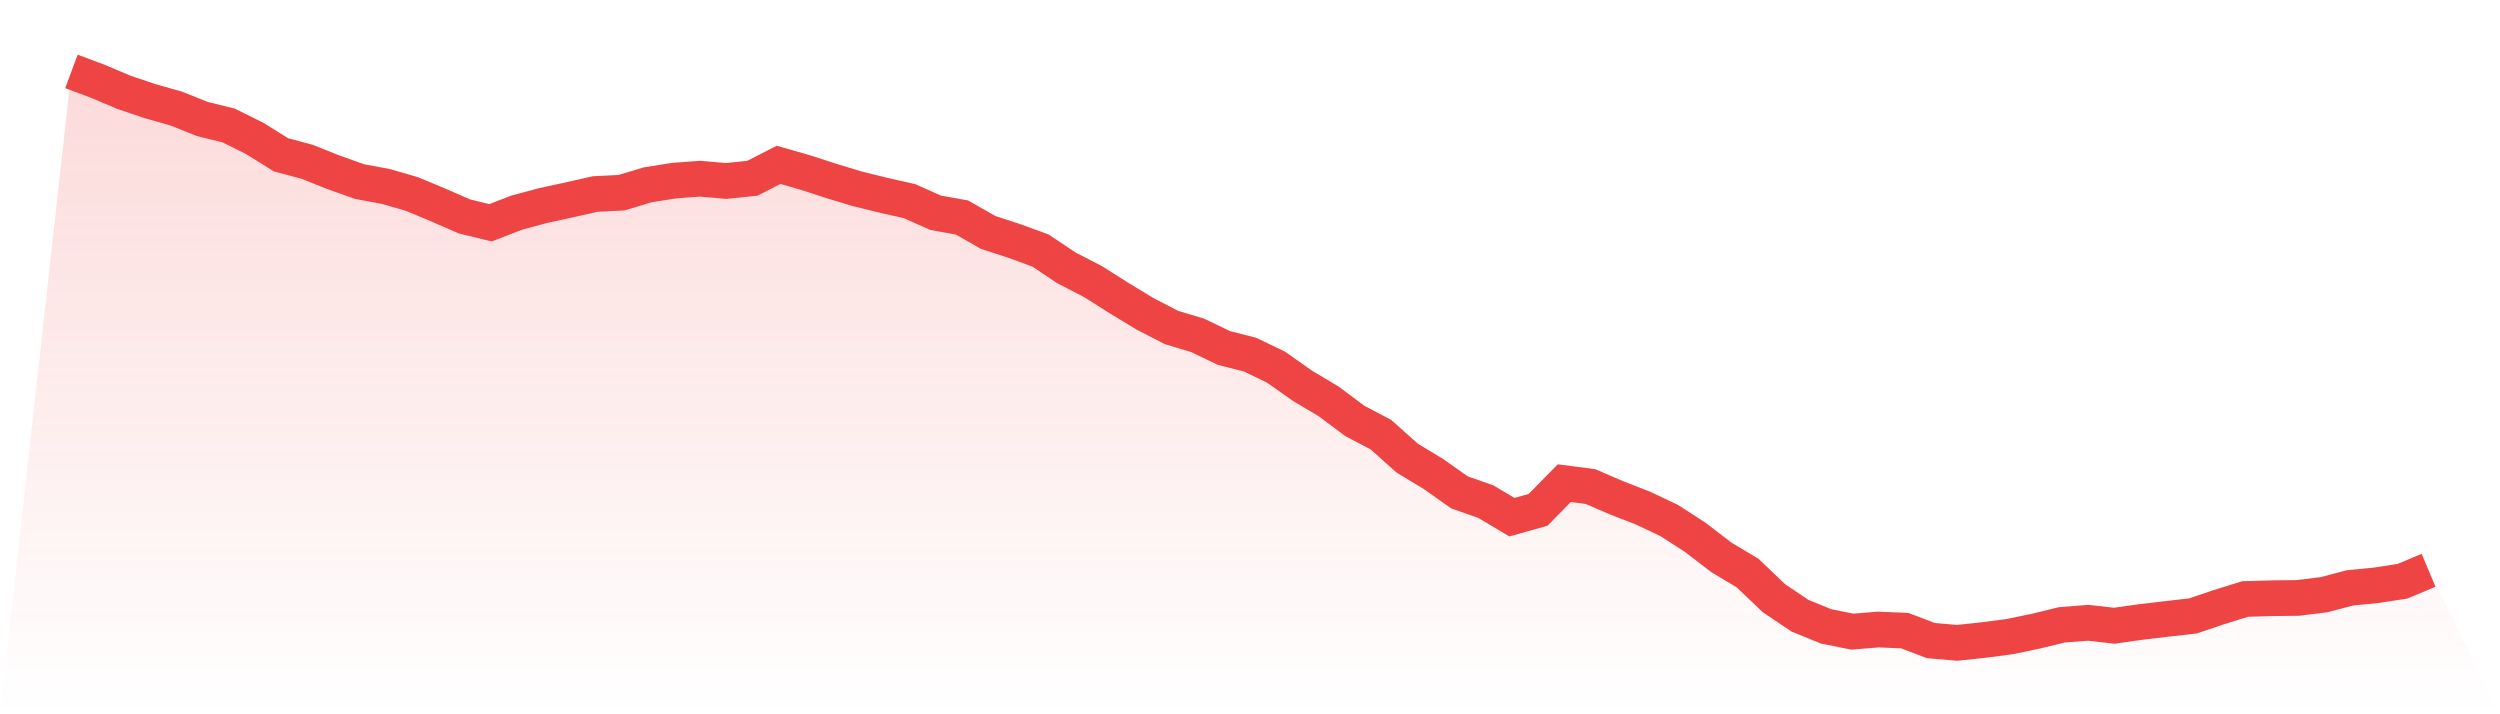
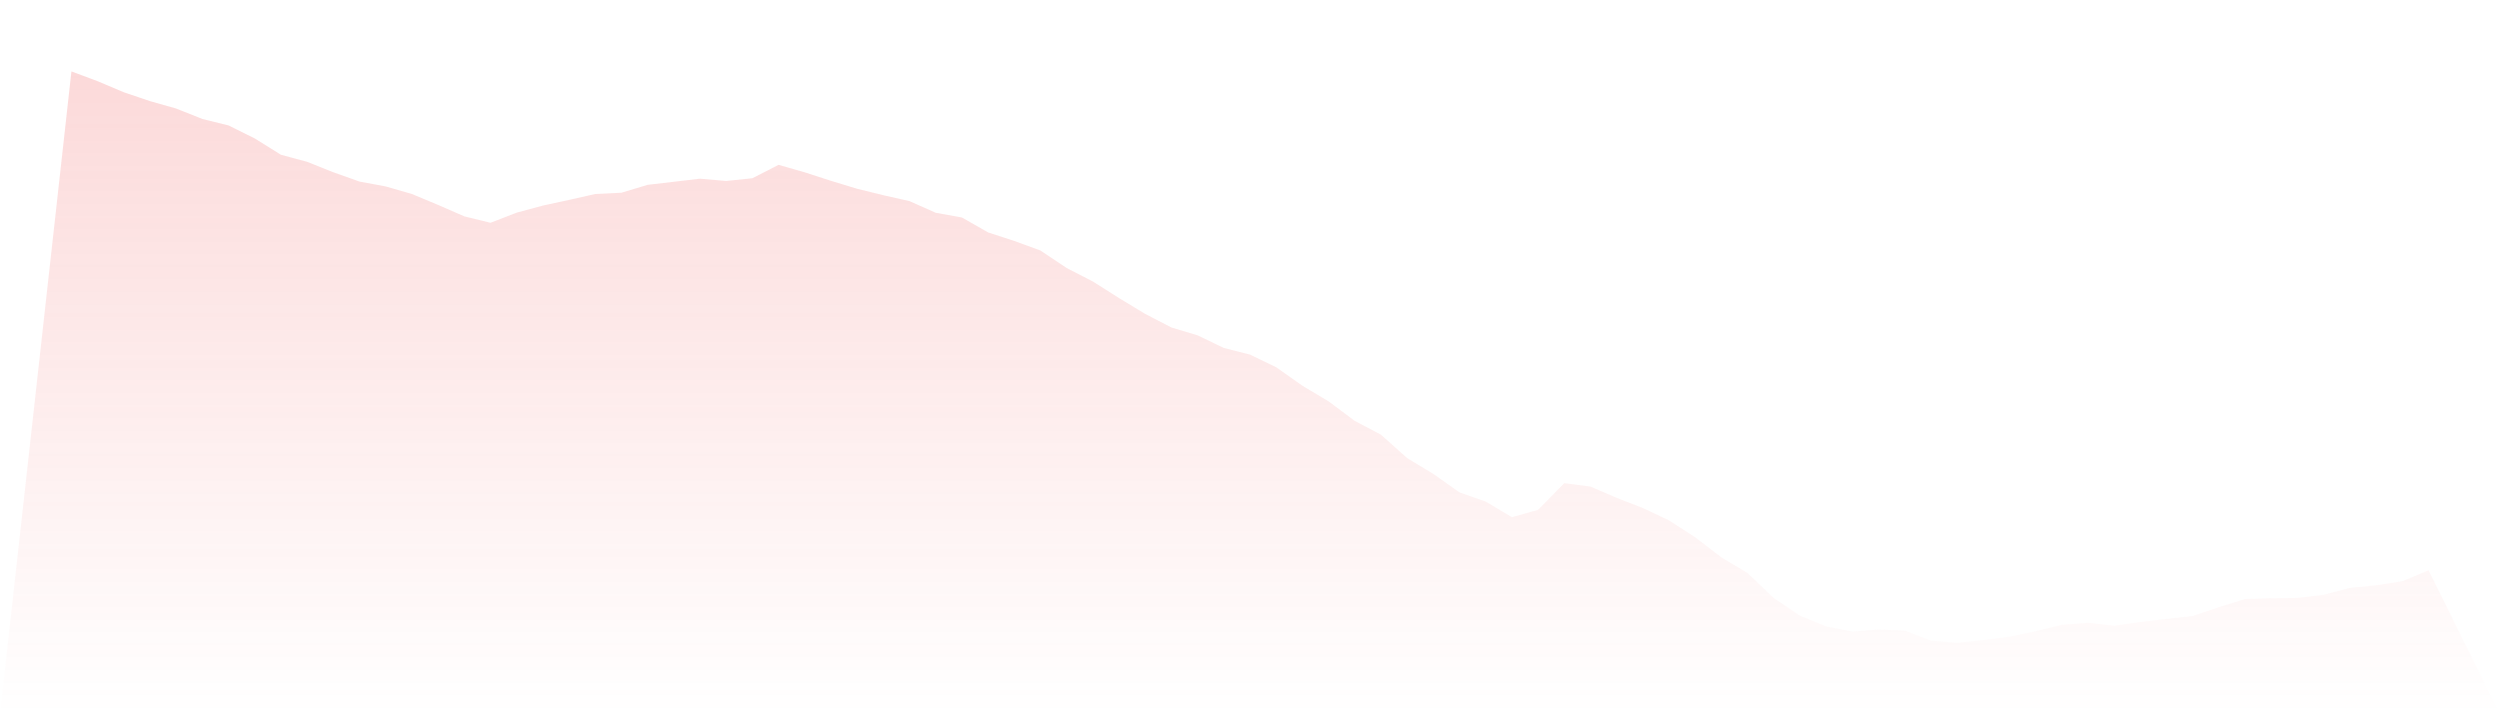
<svg xmlns="http://www.w3.org/2000/svg" viewBox="0 0 140 40">
  <defs>
    <linearGradient id="gradient" x1="0" x2="0" y1="0" y2="1">
      <stop offset="0%" stop-color="#ef4444" stop-opacity="0.2" />
      <stop offset="100%" stop-color="#ef4444" stop-opacity="0" />
    </linearGradient>
  </defs>
-   <path d="M4,4 L4,4 L5.467,4.547 L6.933,5.167 L8.4,5.663 L9.867,6.079 L11.333,6.664 L12.8,7.025 L14.267,7.754 L15.733,8.667 L17.2,9.061 L18.667,9.647 L20.133,10.168 L21.6,10.44 L23.067,10.864 L24.533,11.475 L26,12.116 L27.467,12.476 L28.933,11.908 L30.4,11.513 L31.867,11.195 L33.333,10.864 L34.8,10.792 L36.267,10.351 L37.733,10.117 L39.2,10.007 L40.667,10.134 L42.133,9.982 L43.6,9.231 L45.067,9.651 L46.533,10.126 L48,10.571 L49.467,10.932 L50.933,11.263 L52.4,11.916 L53.867,12.179 L55.333,13.015 L56.8,13.494 L58.267,14.029 L59.733,15.009 L61.2,15.764 L62.667,16.693 L64.133,17.58 L65.6,18.339 L67.067,18.78 L68.533,19.485 L70,19.858 L71.467,20.566 L72.933,21.601 L74.4,22.475 L75.867,23.57 L77.333,24.342 L78.8,25.653 L80.267,26.54 L81.733,27.575 L83.2,28.088 L84.667,28.962 L86.133,28.55 L87.6,27.057 L89.067,27.248 L90.533,27.88 L92,28.449 L93.467,29.144 L94.933,30.09 L96.4,31.215 L97.867,32.093 L99.333,33.493 L100.8,34.481 L102.267,35.079 L103.733,35.372 L105.2,35.253 L106.667,35.317 L108.133,35.873 L109.6,36 L111.067,35.843 L112.533,35.652 L114,35.347 L115.467,34.99 L116.933,34.876 L118.4,35.041 L119.867,34.833 L121.333,34.659 L122.8,34.494 L124.267,33.998 L125.733,33.544 L127.2,33.501 L128.667,33.484 L130.133,33.306 L131.6,32.92 L133.067,32.776 L134.533,32.551 L136,31.936 L140,40 L0,40 z" fill="url(#gradient)" />
-   <path d="M4,4 L4,4 L5.467,4.547 L6.933,5.167 L8.4,5.663 L9.867,6.079 L11.333,6.664 L12.8,7.025 L14.267,7.754 L15.733,8.667 L17.2,9.061 L18.667,9.647 L20.133,10.168 L21.6,10.44 L23.067,10.864 L24.533,11.475 L26,12.116 L27.467,12.476 L28.933,11.908 L30.4,11.513 L31.867,11.195 L33.333,10.864 L34.8,10.792 L36.267,10.351 L37.733,10.117 L39.2,10.007 L40.667,10.134 L42.133,9.982 L43.6,9.231 L45.067,9.651 L46.533,10.126 L48,10.571 L49.467,10.932 L50.933,11.263 L52.4,11.916 L53.867,12.179 L55.333,13.015 L56.8,13.494 L58.267,14.029 L59.733,15.009 L61.2,15.764 L62.667,16.693 L64.133,17.58 L65.6,18.339 L67.067,18.78 L68.533,19.485 L70,19.858 L71.467,20.566 L72.933,21.601 L74.4,22.475 L75.867,23.57 L77.333,24.342 L78.8,25.653 L80.267,26.54 L81.733,27.575 L83.2,28.088 L84.667,28.962 L86.133,28.55 L87.6,27.057 L89.067,27.248 L90.533,27.88 L92,28.449 L93.467,29.144 L94.933,30.09 L96.4,31.215 L97.867,32.093 L99.333,33.493 L100.8,34.481 L102.267,35.079 L103.733,35.372 L105.2,35.253 L106.667,35.317 L108.133,35.873 L109.6,36 L111.067,35.843 L112.533,35.652 L114,35.347 L115.467,34.99 L116.933,34.876 L118.4,35.041 L119.867,34.833 L121.333,34.659 L122.8,34.494 L124.267,33.998 L125.733,33.544 L127.2,33.501 L128.667,33.484 L130.133,33.306 L131.6,32.92 L133.067,32.776 L134.533,32.551 L136,31.936" fill="none" stroke="#ef4444" stroke-width="2" />
+   <path d="M4,4 L4,4 L5.467,4.547 L6.933,5.167 L8.4,5.663 L9.867,6.079 L11.333,6.664 L12.8,7.025 L14.267,7.754 L15.733,8.667 L17.2,9.061 L18.667,9.647 L20.133,10.168 L21.6,10.44 L23.067,10.864 L24.533,11.475 L26,12.116 L27.467,12.476 L28.933,11.908 L30.4,11.513 L31.867,11.195 L33.333,10.864 L34.8,10.792 L36.267,10.351 L39.2,10.007 L40.667,10.134 L42.133,9.982 L43.6,9.231 L45.067,9.651 L46.533,10.126 L48,10.571 L49.467,10.932 L50.933,11.263 L52.4,11.916 L53.867,12.179 L55.333,13.015 L56.8,13.494 L58.267,14.029 L59.733,15.009 L61.2,15.764 L62.667,16.693 L64.133,17.58 L65.6,18.339 L67.067,18.78 L68.533,19.485 L70,19.858 L71.467,20.566 L72.933,21.601 L74.4,22.475 L75.867,23.57 L77.333,24.342 L78.8,25.653 L80.267,26.54 L81.733,27.575 L83.2,28.088 L84.667,28.962 L86.133,28.55 L87.6,27.057 L89.067,27.248 L90.533,27.88 L92,28.449 L93.467,29.144 L94.933,30.09 L96.4,31.215 L97.867,32.093 L99.333,33.493 L100.8,34.481 L102.267,35.079 L103.733,35.372 L105.2,35.253 L106.667,35.317 L108.133,35.873 L109.6,36 L111.067,35.843 L112.533,35.652 L114,35.347 L115.467,34.99 L116.933,34.876 L118.4,35.041 L119.867,34.833 L121.333,34.659 L122.8,34.494 L124.267,33.998 L125.733,33.544 L127.2,33.501 L128.667,33.484 L130.133,33.306 L131.6,32.92 L133.067,32.776 L134.533,32.551 L136,31.936 L140,40 L0,40 z" fill="url(#gradient)" />
</svg>